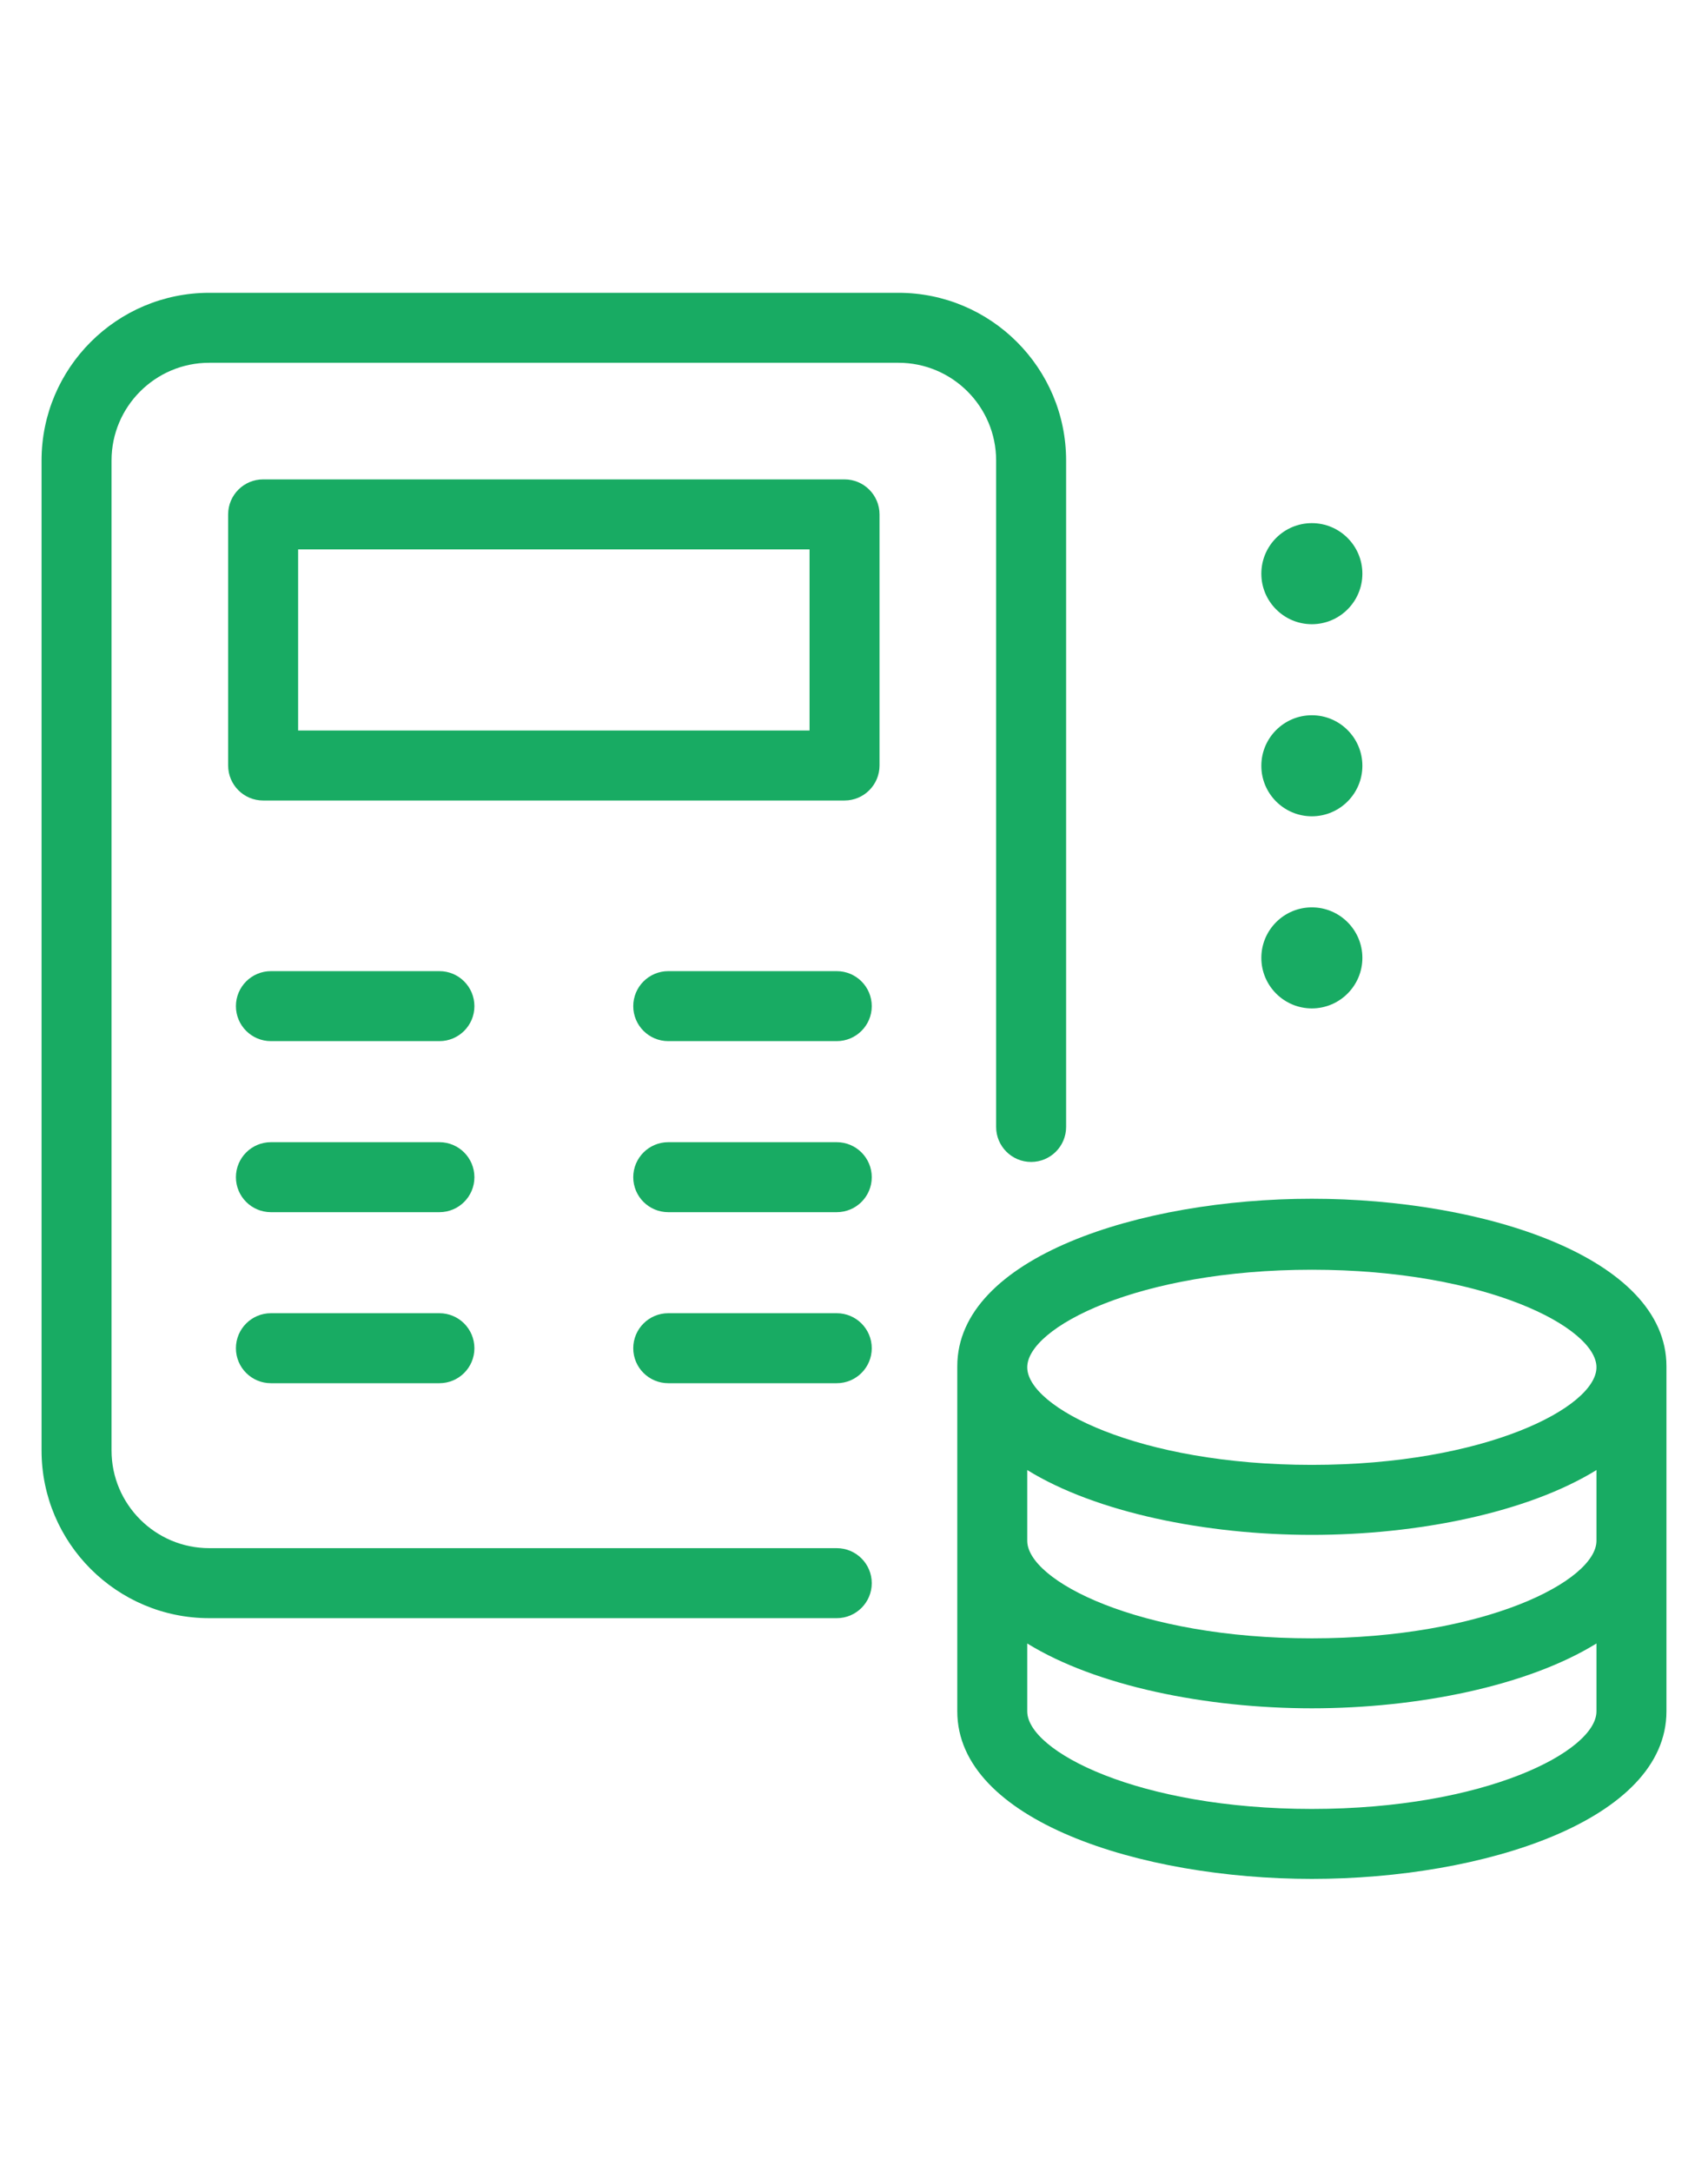
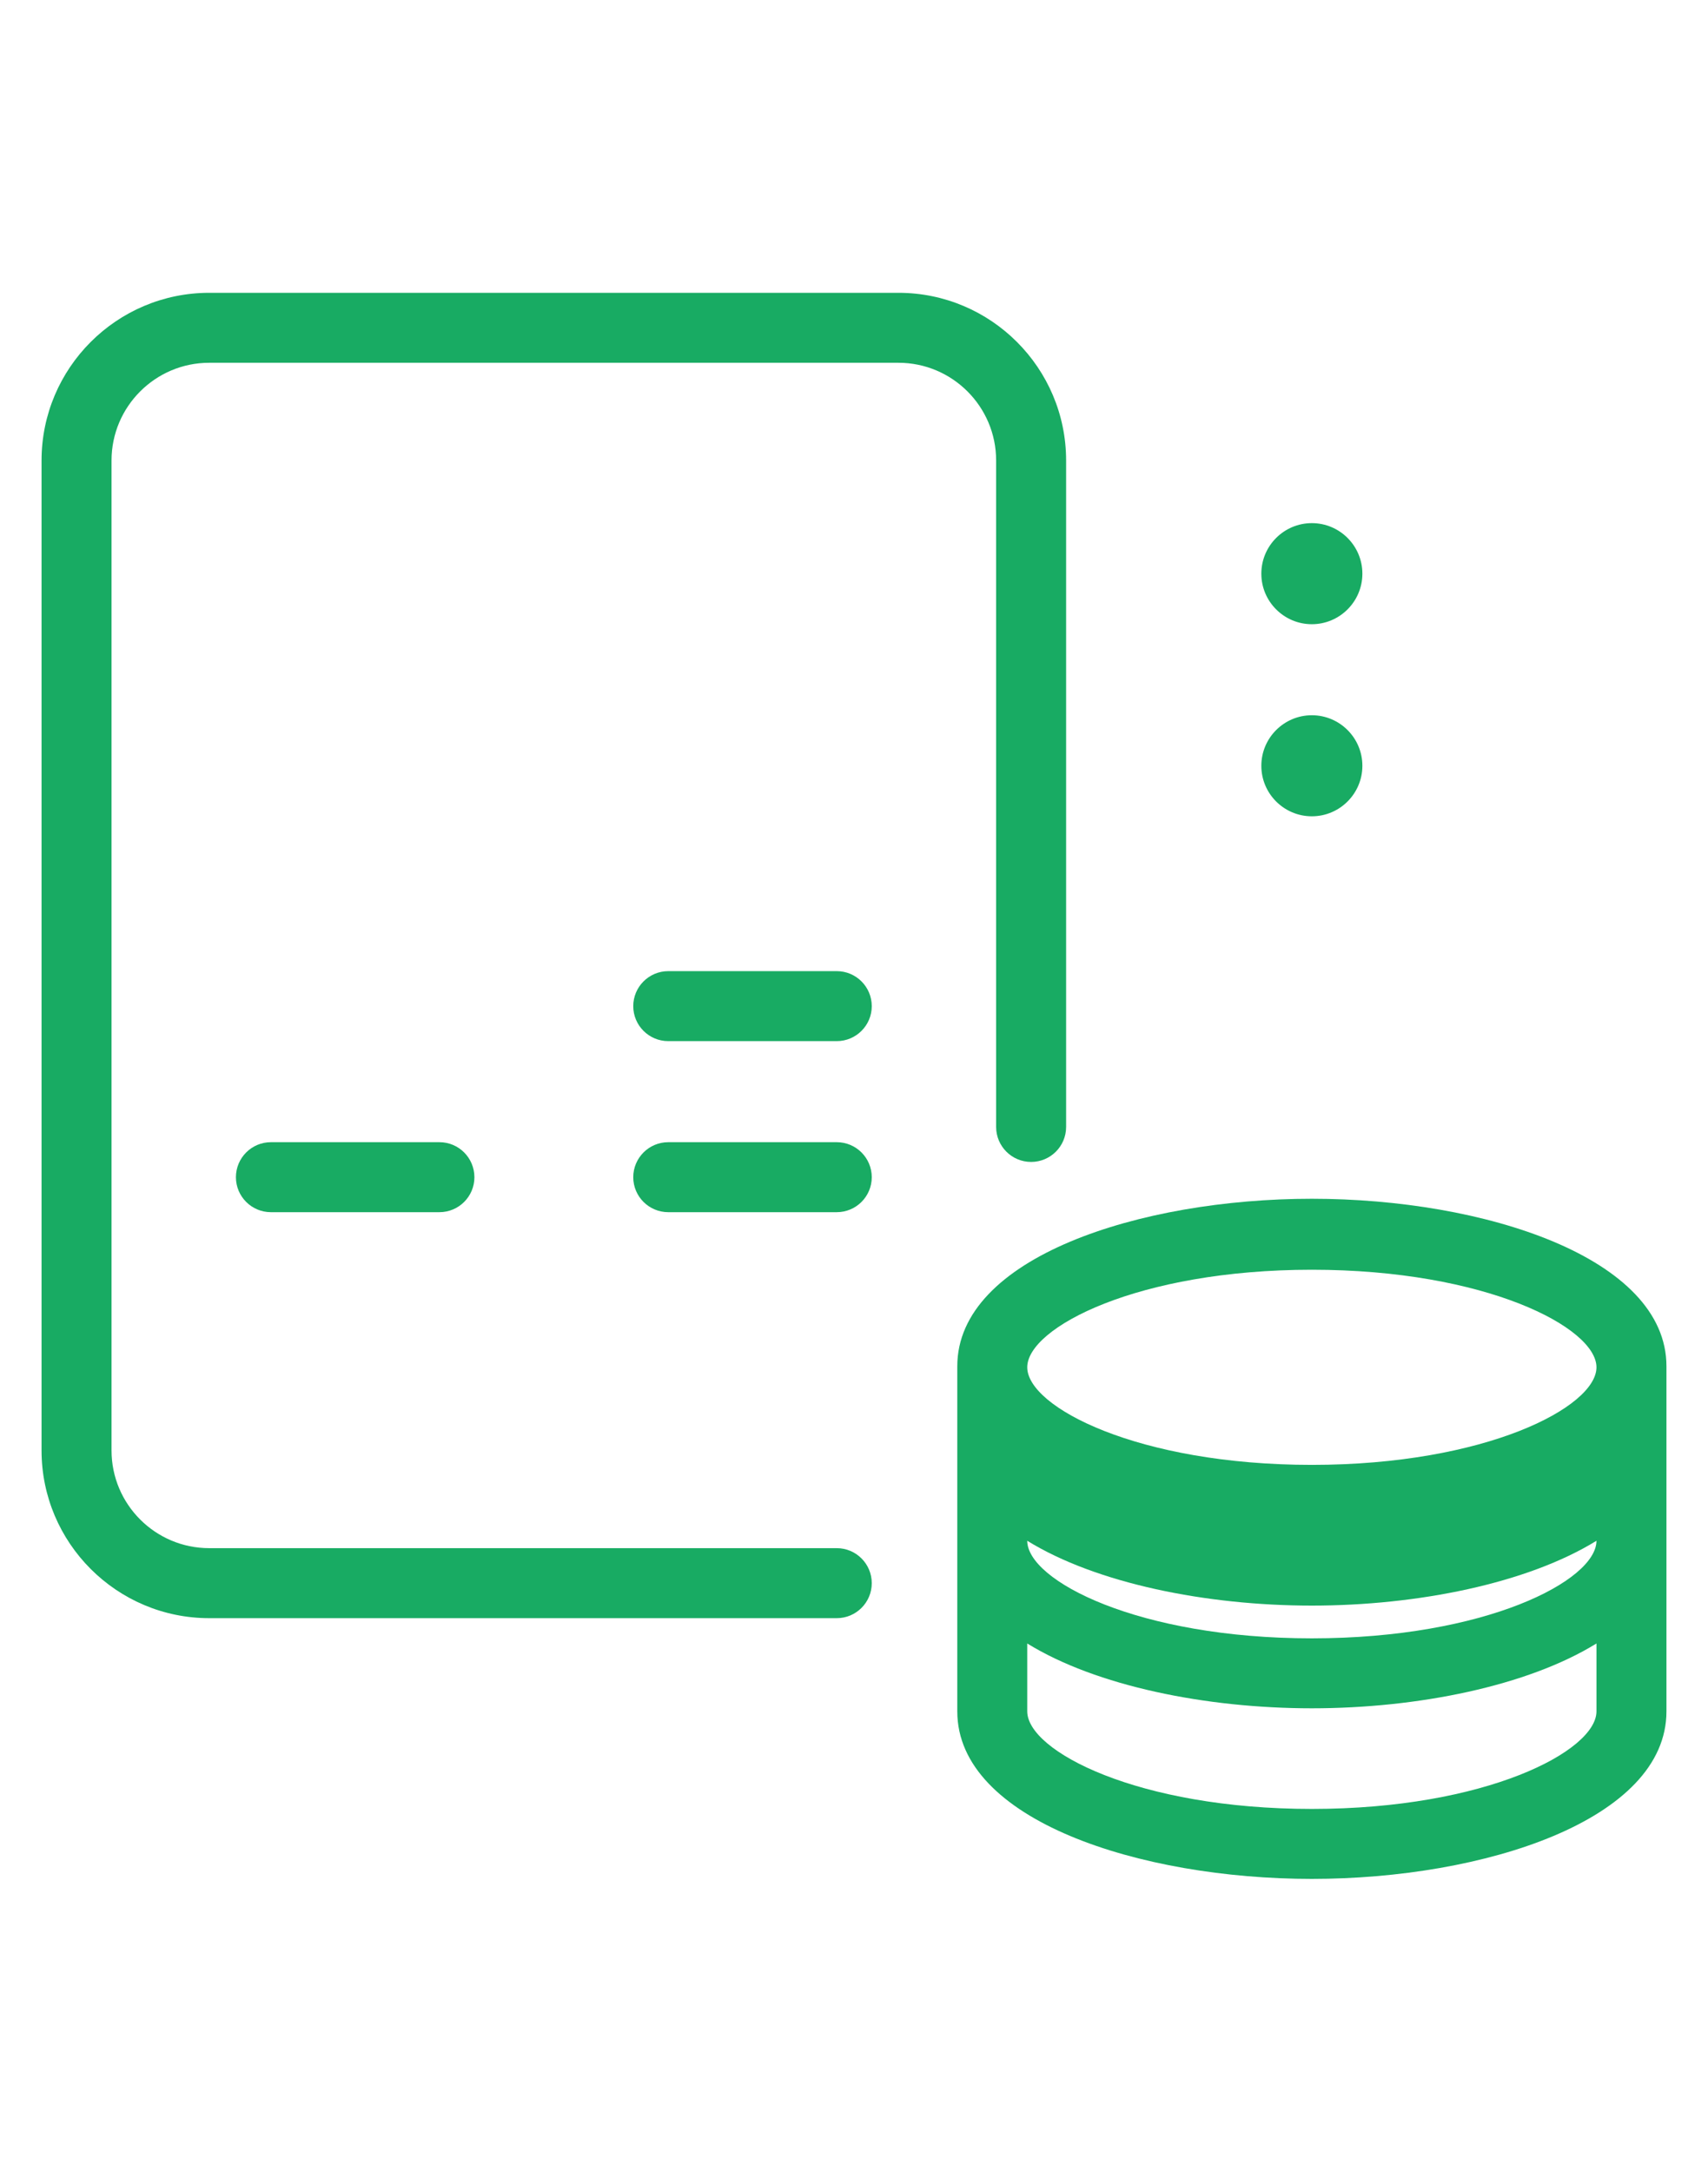
<svg xmlns="http://www.w3.org/2000/svg" version="1.1" id="Calque_1" x="0px" y="0px" width="70px" height="89px" viewBox="0 0 70 89" enable-background="new 0 0 70 89" xml:space="preserve">
  <g>
    <path fill="#18AB63" d="M53.764,25.581c1.143,0,2.071-0.93,2.071-2.071c0-1.143-0.929-2.071-2.071-2.071   c-1.142,0-2.07,0.929-2.07,2.071C51.693,24.651,52.622,25.581,53.764,25.581z" />
    <path fill="#18AB63" d="M53.764,33.453c1.143,0,2.071-0.929,2.071-2.07c0-1.143-0.929-2.071-2.071-2.071   c-1.142,0-2.07,0.929-2.07,2.071C51.693,32.524,52.622,33.453,53.764,33.453z" />
-     <path fill="#18AB63" d="M53.764,41.326c1.143,0,2.071-0.93,2.071-2.071s-0.929-2.07-2.071-2.07c-1.142,0-2.07,0.929-2.07,2.07   S52.622,41.326,53.764,41.326z" />
-     <path fill="#18AB63" d="M34.611,19.646H10.784c-0.792,0-1.434,0.643-1.434,1.435v10.29c0,0.793,0.642,1.435,1.434,1.435h23.827   c0.792,0,1.435-0.642,1.435-1.435v-10.29C36.046,20.289,35.403,19.646,34.611,19.646z M33.178,29.938h-20.96v-7.423h20.96V29.938z" />
-     <path fill="#18AB63" d="M18.009,39.799h-6.906c-0.792,0-1.434,0.643-1.434,1.435c0,0.791,0.642,1.433,1.434,1.433h6.906   c0.792,0,1.434-0.642,1.434-1.433C19.442,40.441,18.801,39.799,18.009,39.799z" />
    <path fill="#18AB63" d="M34.293,39.799h-6.905c-0.792,0-1.435,0.643-1.435,1.435c0,0.791,0.643,1.433,1.435,1.433h6.905   c0.792,0,1.435-0.642,1.435-1.433C35.728,40.441,35.085,39.799,34.293,39.799z" />
    <path fill="#18AB63" d="M18.009,46.809h-6.906c-0.792,0-1.434,0.643-1.434,1.435c0,0.791,0.642,1.433,1.434,1.433h6.906   c0.792,0,1.434-0.642,1.434-1.433C19.442,47.451,18.801,46.809,18.009,46.809z" />
    <path fill="#18AB63" d="M34.293,46.809h-6.905c-0.792,0-1.435,0.643-1.435,1.435c0,0.791,0.643,1.433,1.435,1.433h6.905   c0.792,0,1.435-0.642,1.435-1.433C35.728,47.451,35.085,46.809,34.293,46.809z" />
-     <path fill="#18AB63" d="M18.009,53.818h-6.906c-0.792,0-1.434,0.642-1.434,1.435c0,0.792,0.642,1.433,1.434,1.433h6.906   c0.792,0,1.434-0.641,1.434-1.433C19.442,54.46,18.801,53.818,18.009,53.818z" />
-     <path fill="#18AB63" d="M34.293,53.818h-6.905c-0.792,0-1.435,0.642-1.435,1.435c0,0.792,0.643,1.433,1.435,1.433h6.905   c0.792,0,1.435-0.641,1.435-1.433C35.728,54.46,35.085,53.818,34.293,53.818z" />
    <path fill="#18AB63" d="M40.825,18.871v27.313c0,0.792,0.642,1.434,1.434,1.434s1.434-0.642,1.434-1.434V18.871   c0-3.789-3.082-6.871-6.87-6.871H8.574c-3.789,0-6.871,3.082-6.871,6.871v40.573c0,3.788,3.082,6.871,6.871,6.871h25.719   c0.792,0,1.435-0.643,1.435-1.434c0-0.793-0.643-1.435-1.435-1.435H8.574c-2.207,0-4.003-1.796-4.003-4.003V18.871   c0-2.208,1.796-4.004,4.003-4.004h28.248C39.029,14.867,40.825,16.663,40.825,18.871z" />
-     <path fill="#18AB63" d="M53.764,49.127c-7.045,0-14.531,2.405-14.531,6.865v14.142c0,4.46,7.486,6.866,14.531,6.866   s14.533-2.406,14.533-6.866V55.992C68.297,51.532,60.809,49.127,53.764,49.127z M65.429,70.134c0,1.63-4.544,3.999-11.665,3.999   c-7.12,0-11.664-2.369-11.664-3.999v-2.782c2.821,1.743,7.326,2.657,11.664,2.657c4.34,0,8.843-0.914,11.665-2.657V70.134z    M65.429,63.143c0,1.63-4.544,3.999-11.665,3.999c-7.12,0-11.664-2.369-11.664-3.999v-2.898c2.821,1.743,7.326,2.657,11.664,2.657   c4.34,0,8.843-0.914,11.665-2.657V63.143z M53.764,60.033c-7.12,0-11.664-2.368-11.664-3.999c0-1.63,4.544-3.998,11.664-3.998   c7.121,0,11.665,2.368,11.665,3.998C65.429,57.665,60.885,60.033,53.764,60.033z" />
+     <path fill="#18AB63" d="M53.764,49.127c-7.045,0-14.531,2.405-14.531,6.865v14.142c0,4.46,7.486,6.866,14.531,6.866   s14.533-2.406,14.533-6.866V55.992C68.297,51.532,60.809,49.127,53.764,49.127z M65.429,70.134c0,1.63-4.544,3.999-11.665,3.999   c-7.12,0-11.664-2.369-11.664-3.999v-2.782c2.821,1.743,7.326,2.657,11.664,2.657c4.34,0,8.843-0.914,11.665-2.657V70.134z    M65.429,63.143c0,1.63-4.544,3.999-11.665,3.999c-7.12,0-11.664-2.369-11.664-3.999c2.821,1.743,7.326,2.657,11.664,2.657   c4.34,0,8.843-0.914,11.665-2.657V63.143z M53.764,60.033c-7.12,0-11.664-2.368-11.664-3.999c0-1.63,4.544-3.998,11.664-3.998   c7.121,0,11.665,2.368,11.665,3.998C65.429,57.665,60.885,60.033,53.764,60.033z" />
  </g>
</svg>